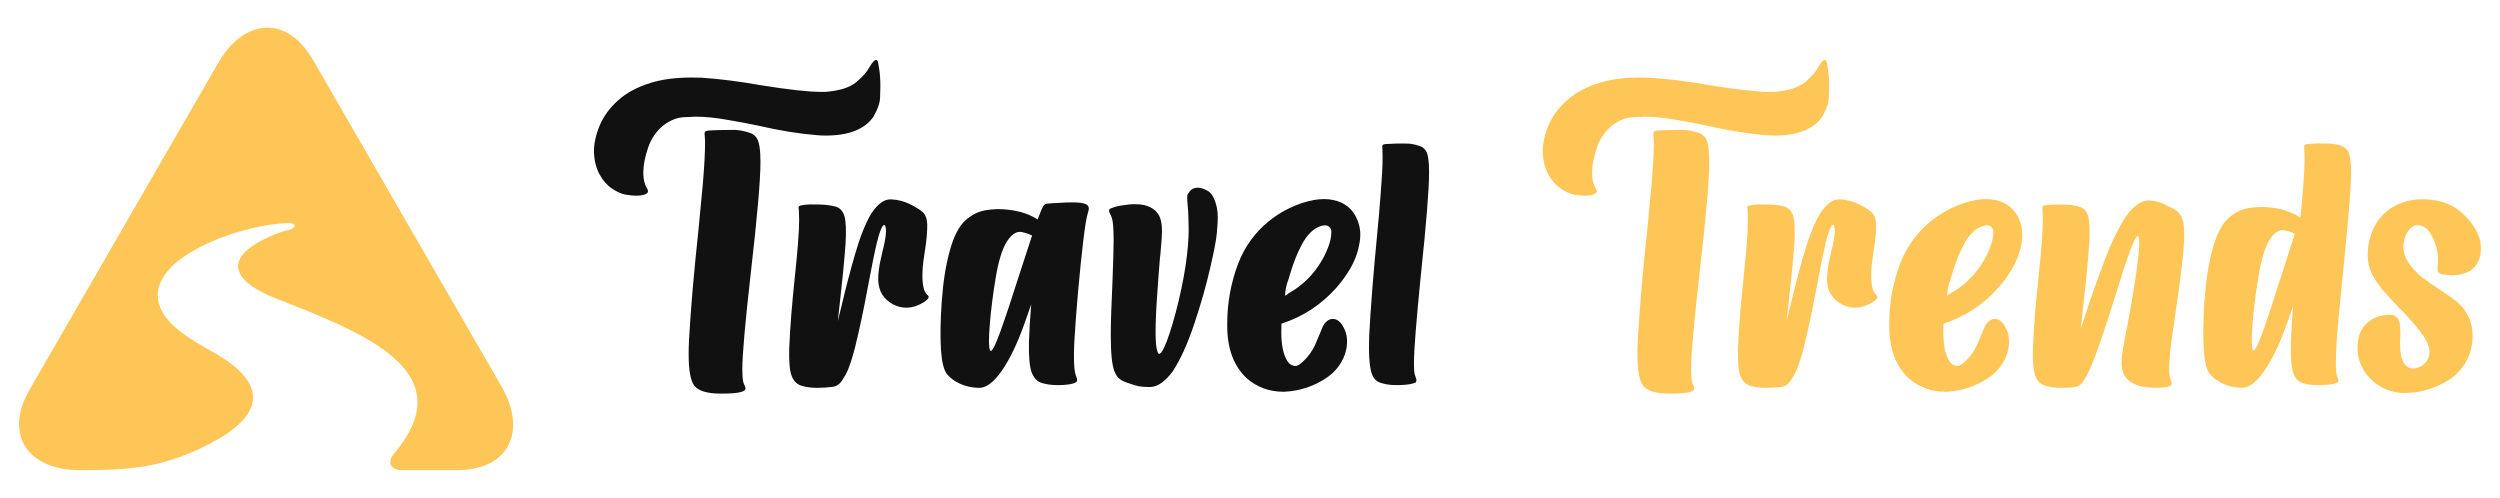
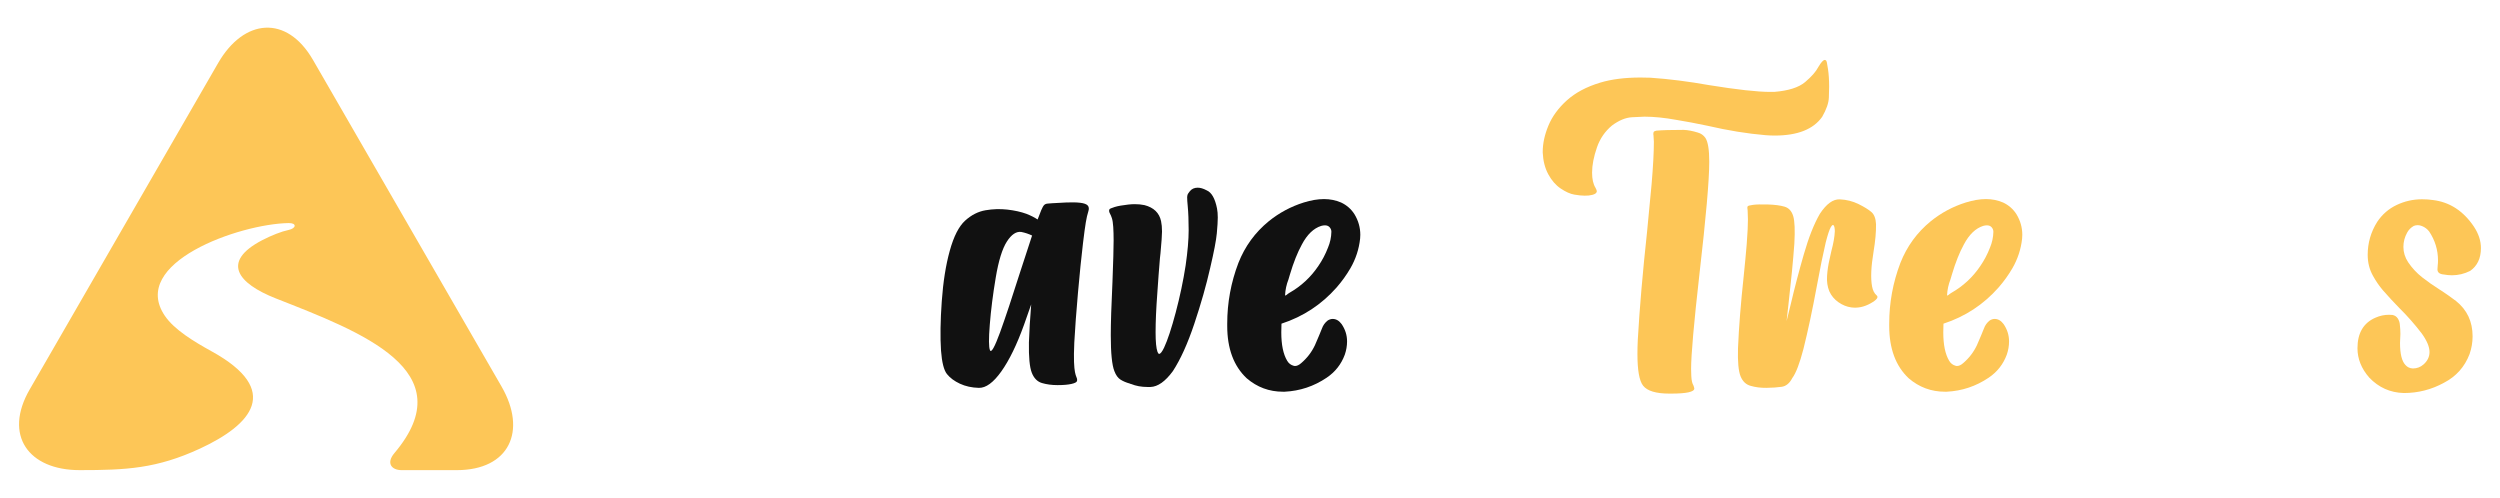
<svg xmlns="http://www.w3.org/2000/svg" version="1.1" id="Calque_1" x="0px" y="0px" width="226px" height="45px" viewBox="0 0 226 45" enable-background="new 0 0 226 45" xml:space="preserve">
  <g>
    <g>
-       <path fill="#111111" d="M57.469,17.688c-0.239,0-0.544-0.031-0.915-0.094s-0.78-0.245-1.23-0.547s-0.826-0.731-1.128-1.29    s-0.47-1.214-0.504-1.966v-0.068c0-0.752,0.171-1.54,0.513-2.366s0.897-1.587,1.666-2.282c0.77-0.694,1.774-1.23,3.017-1.606    c1.025-0.308,2.239-0.461,3.64-0.461l0.906,0.017c1.663,0.114,3.423,0.337,5.281,0.667c2.529,0.41,4.375,0.615,5.537,0.615h0.359    c1.287-0.103,2.222-0.398,2.803-0.889s0.979-0.945,1.196-1.367c0.25-0.422,0.444-0.633,0.581-0.633    c0.011,0,0.045,0.012,0.103,0.034c0.057,0.023,0.12,0.291,0.188,0.804c0.068,0.444,0.103,0.974,0.103,1.589    c0,0.16-0.008,0.484-0.026,0.975c-0.017,0.49-0.219,1.071-0.606,1.743c-0.798,1.128-2.228,1.691-4.29,1.691    c-0.262,0-0.536-0.011-0.82-0.034c-1.641-0.137-3.396-0.421-5.264-0.854c-0.969-0.205-1.903-0.381-2.803-0.529    c-1.06-0.193-2.022-0.291-2.888-0.291c-0.171,0-0.547,0.018-1.128,0.052s-1.185,0.285-1.812,0.752    c-0.627,0.524-1.077,1.179-1.35,1.965c-0.296,0.854-0.444,1.618-0.444,2.29c0,0.581,0.103,1.037,0.308,1.367    c0.08,0.148,0.12,0.251,0.12,0.308c0,0.205-0.245,0.337-0.735,0.394C57.731,17.684,57.606,17.688,57.469,17.688z M65.279,35.582    h-0.137c-1.208,0-2-0.239-2.375-0.718c-0.342-0.433-0.513-1.39-0.513-2.871c0-0.388,0.011-0.814,0.034-1.282    c0.159-2.813,0.438-6.066,0.837-9.758l0.41-4.307c0.137-1.606,0.205-2.883,0.205-3.828l-0.034-0.581l-0.017-0.103    c0-0.114,0.017-0.19,0.051-0.23s0.114-0.071,0.239-0.095c0.501-0.045,1.316-0.068,2.444-0.068    c0.376,0.012,0.803,0.092,1.282,0.239c0.296,0.08,0.53,0.245,0.701,0.496c0.228,0.354,0.342,1.071,0.342,2.153    c0,1.652-0.296,5.041-0.889,10.168c-0.501,4.443-0.752,7.292-0.752,8.545c0,0.205,0.005,0.419,0.017,0.642    c0.011,0.222,0.034,0.401,0.068,0.538s0.074,0.239,0.12,0.308c0.045,0.114,0.074,0.211,0.085,0.29    C67.398,35.428,66.692,35.582,65.279,35.582z" />
-       <path fill="#111111" d="M75.293,34.967c-0.399,0.057-0.857,0.088-1.375,0.094c-0.519,0.006-0.995-0.054-1.427-0.18    c-0.422-0.113-0.726-0.404-0.915-0.871c-0.188-0.467-0.265-1.311-0.23-2.529c0.08-1.892,0.25-4.056,0.513-6.494    c0.114-1.105,0.205-2.068,0.273-2.889c0.08-1.048,0.117-1.797,0.111-2.247c-0.006-0.45-0.015-0.724-0.026-0.82    c-0.012-0.097-0.02-0.177-0.026-0.239s0.009-0.113,0.043-0.153s0.19-0.08,0.47-0.12s0.727-0.051,1.342-0.034    c0.615,0.018,1.116,0.083,1.504,0.196c0.387,0.114,0.649,0.399,0.786,0.854c0.137,0.456,0.171,1.288,0.103,2.495    c-0.114,1.562-0.291,3.379-0.53,5.452c-0.068,0.547-0.125,1.06-0.171,1.538c0.022-0.114,0.051-0.228,0.085-0.342    c0.091-0.364,0.188-0.758,0.291-1.18c0.342-1.458,0.735-2.959,1.179-4.503s0.928-2.766,1.453-3.666    c0.592-0.899,1.193-1.335,1.803-1.307c0.609,0.028,1.173,0.171,1.691,0.427c0.519,0.257,0.906,0.496,1.162,0.718    c0.257,0.223,0.396,0.59,0.419,1.103c0.011,0.695-0.063,1.521-0.222,2.478c-0.114,0.684-0.183,1.285-0.205,1.804    c-0.023,0.519,0,0.963,0.068,1.333s0.205,0.641,0.41,0.812s0.02,0.416-0.555,0.734c-0.576,0.319-1.154,0.439-1.735,0.359    c-0.41-0.057-0.798-0.214-1.162-0.47c-0.365-0.257-0.638-0.584-0.82-0.983c-0.171-0.421-0.239-0.886-0.205-1.393    s0.108-1.005,0.222-1.495c0.057-0.262,0.114-0.519,0.171-0.77c0.182-0.672,0.285-1.259,0.308-1.76c0-0.251-0.032-0.428-0.094-0.53    c-0.063-0.103-0.154-0.051-0.273,0.154c-0.12,0.205-0.271,0.661-0.453,1.367c-0.239,1.014-0.507,2.33-0.803,3.947    c-0.399,2.153-0.803,4.051-1.213,5.691c-0.342,1.311-0.678,2.188-1.008,2.632C76.011,34.647,75.692,34.91,75.293,34.967z" />
      <path fill="#111111" d="M93.801,19.842c0.125-0.33,0.233-0.609,0.325-0.837c0.103-0.239,0.19-0.396,0.265-0.47    s0.174-0.117,0.299-0.129c0.125-0.011,0.268-0.022,0.427-0.034c0.342-0.022,0.763-0.045,1.265-0.068    c0.501-0.022,0.923-0.014,1.265,0.026s0.569,0.122,0.684,0.247c0.114,0.126,0.131,0.308,0.051,0.547    c-0.08,0.239-0.154,0.562-0.222,0.966s-0.154,1.034-0.256,1.889c-0.148,1.242-0.299,2.731-0.453,4.469    c-0.154,1.737-0.265,3.238-0.333,4.503c-0.034,0.764-0.042,1.354-0.026,1.77c0.018,0.416,0.045,0.721,0.086,0.914    c0.04,0.193,0.082,0.342,0.128,0.444c0.068,0.148,0.085,0.273,0.051,0.376s-0.205,0.188-0.513,0.256s-0.721,0.103-1.239,0.103    c-0.519,0-0.989-0.063-1.41-0.188c-0.422-0.125-0.729-0.438-0.923-0.94c-0.194-0.501-0.279-1.412-0.256-2.734    c0.034-1.025,0.103-2.17,0.205-3.435c-0.205,0.581-0.422,1.196-0.649,1.846c-0.649,1.8-1.333,3.204-2.051,4.213    c-0.718,1.008-1.396,1.504-2.034,1.486c-0.638-0.017-1.208-0.143-1.709-0.376c-0.501-0.233-0.892-0.523-1.171-0.871    s-0.458-1.057-0.538-2.128c-0.08-1.208-0.057-2.691,0.068-4.452c0.125-1.76,0.367-3.287,0.727-4.58    c0.358-1.293,0.82-2.196,1.384-2.709c0.564-0.513,1.18-0.825,1.846-0.939c0.667-0.114,1.325-0.134,1.974-0.06    s1.225,0.202,1.726,0.384C93.191,19.489,93.527,19.66,93.801,19.842z M93.305,21.295c-0.308-0.148-0.632-0.257-0.974-0.325    c-0.456-0.068-0.892,0.22-1.307,0.863c-0.417,0.644-0.752,1.729-1.009,3.256c-0.256,1.526-0.436,2.945-0.538,4.255    c-0.103,1.276-0.097,2.049,0.017,2.316c0.114,0.268,0.416-0.266,0.906-1.599c0.501-1.39,1.094-3.167,1.777-5.332    c0.398-1.23,0.769-2.363,1.111-3.4C93.288,21.317,93.293,21.307,93.305,21.295z" />
      <path fill="#111111" d="M104.003,34.983h-0.273c-0.547,0-1.042-0.091-1.487-0.273c-0.023,0-0.04-0.002-0.051-0.008    c-0.012-0.006-0.029-0.015-0.051-0.026c-0.331-0.091-0.613-0.21-0.846-0.358c-0.234-0.148-0.419-0.404-0.556-0.77    c-0.217-0.547-0.325-1.629-0.325-3.247c0-1.082,0.051-2.7,0.154-4.854c0.068-1.8,0.103-3.036,0.103-3.708    c0-0.456-0.012-0.86-0.034-1.214c-0.023-0.353-0.063-0.617-0.12-0.794c-0.057-0.177-0.114-0.313-0.171-0.41    c-0.057-0.097-0.085-0.186-0.085-0.266c0-0.022,0.009-0.063,0.025-0.119c0.018-0.057,0.177-0.131,0.479-0.223    c0.302-0.091,0.715-0.165,1.239-0.222c0.205-0.022,0.398-0.034,0.581-0.034c0.308,0,0.598,0.028,0.872,0.085    c0.843,0.217,1.344,0.701,1.504,1.453c0.057,0.262,0.085,0.575,0.085,0.939c0,0.308-0.046,0.957-0.137,1.948l-0.051,0.462    c-0.08,0.945-0.16,2.011-0.239,3.195c-0.103,1.367-0.154,2.535-0.154,3.504c0,0.854,0.057,1.441,0.171,1.76    c0.045,0.126,0.097,0.188,0.154,0.188c0.114,0,0.262-0.188,0.444-0.564c0.319-0.684,0.669-1.743,1.051-3.179    c0.381-1.436,0.68-2.854,0.897-4.255c0.182-1.265,0.273-2.324,0.273-3.179c0-0.877-0.029-1.606-0.085-2.188    c-0.034-0.33-0.051-0.599-0.051-0.804c0-0.057,0.005-0.103,0.017-0.137c0.011-0.103,0.085-0.233,0.222-0.393    c0.171-0.217,0.41-0.325,0.718-0.325c0.239,0,0.507,0.08,0.804,0.239c0.443,0.183,0.758,0.729,0.939,1.641    c0.045,0.229,0.068,0.502,0.068,0.82c0,0.319-0.029,0.792-0.086,1.419s-0.256,1.669-0.598,3.127    c-0.354,1.562-0.832,3.245-1.436,5.051c-0.604,1.806-1.253,3.238-1.948,4.298C105.336,34.488,104.664,34.961,104.003,34.983z" />
      <path fill="#111111" d="M116.136,35.411h-0.153c-1.242,0-2.336-0.404-3.281-1.214c-1.174-1.104-1.761-2.683-1.761-4.733v-0.205    c0-1.892,0.336-3.72,1.009-5.486c0.592-1.504,1.51-2.763,2.751-3.776c0.946-0.764,2-1.327,3.162-1.692    c0.66-0.205,1.271-0.308,1.828-0.308c0.547,0,1.061,0.103,1.539,0.308c0.512,0.239,0.916,0.593,1.213,1.06    c0.353,0.581,0.529,1.202,0.529,1.863l-0.017,0.342c-0.103,0.957-0.399,1.857-0.889,2.7c-0.354,0.604-0.764,1.174-1.23,1.709    c-1.367,1.55-3.031,2.644-4.99,3.281l-0.017,0.786c0,1.116,0.176,1.971,0.529,2.563c0.137,0.239,0.336,0.393,0.598,0.461    l0.104,0.018c0.182,0,0.369-0.086,0.563-0.257c0.535-0.455,0.951-0.996,1.247-1.623c0.126-0.273,0.245-0.553,0.359-0.838    l0.273-0.666c0.103-0.296,0.279-0.541,0.529-0.735c0.148-0.091,0.297-0.137,0.445-0.137c0.307,0,0.574,0.154,0.803,0.462    c0.33,0.479,0.496,1.003,0.496,1.572c0,0.398-0.068,0.798-0.205,1.196c-0.319,0.866-0.866,1.561-1.641,2.085    C118.779,34.921,117.515,35.343,116.136,35.411z M116.222,26.712c0.011,0,0.034-0.014,0.068-0.042s0.077-0.063,0.128-0.103    c0.052-0.04,0.1-0.071,0.146-0.095c1.06-0.604,1.932-1.412,2.615-2.427c0.353-0.513,0.643-1.064,0.871-1.657    c0.193-0.456,0.296-0.935,0.308-1.436c0-0.148-0.052-0.282-0.153-0.401c-0.104-0.12-0.246-0.18-0.428-0.18    c-0.114,0-0.229,0.017-0.342,0.051c-0.684,0.217-1.265,0.775-1.743,1.675c-0.399,0.729-0.758,1.63-1.077,2.7l-0.137,0.462    c-0.182,0.467-0.284,0.939-0.307,1.418c0,0.023,0.005,0.034,0.017,0.034H116.222z" />
-       <path fill="#111111" d="M126.287,34.813h-0.12c-0.467,0-0.899-0.063-1.299-0.188c-0.284-0.068-0.512-0.228-0.684-0.479    c-0.284-0.398-0.427-1.321-0.427-2.769l0.017-1.025c0.137-2.575,0.37-5.555,0.701-8.938c0.147-1.515,0.262-2.831,0.342-3.947    c0.113-1.447,0.171-2.513,0.171-3.196c0-0.433-0.006-0.712-0.017-0.837c-0.012-0.046-0.018-0.103-0.018-0.171    c0-0.057,0.02-0.114,0.06-0.171s0.265-0.086,0.675-0.086c0.263-0.022,0.564-0.034,0.906-0.034c0.125,0,0.345,0.003,0.658,0.009    c0.313,0.006,0.669,0.077,1.068,0.214c0.25,0.068,0.449,0.222,0.598,0.461c0.182,0.319,0.273,0.952,0.273,1.897    c0,1.538-0.251,4.665-0.752,9.382c-0.41,4.113-0.615,6.723-0.615,7.827c0,0.183,0.003,0.376,0.009,0.581    c0.005,0.205,0.025,0.371,0.06,0.496s0.068,0.228,0.103,0.308s0.052,0.159,0.052,0.239c0,0.034-0.012,0.083-0.035,0.146    c-0.022,0.063-0.177,0.122-0.461,0.179C127.221,34.778,126.8,34.813,126.287,34.813z" />
      <path fill="#FDC657" d="M143.239,17.688c-0.24,0-0.545-0.031-0.915-0.094s-0.78-0.245-1.23-0.547s-0.826-0.731-1.128-1.29    s-0.47-1.214-0.504-1.966v-0.068c0-0.752,0.171-1.54,0.513-2.366s0.897-1.587,1.666-2.282c0.77-0.694,1.774-1.23,3.017-1.606    c1.025-0.308,2.238-0.461,3.641-0.461l0.905,0.017c1.663,0.114,3.424,0.337,5.28,0.667c2.529,0.41,4.375,0.615,5.537,0.615h0.359    c1.287-0.103,2.222-0.398,2.803-0.889s0.979-0.945,1.196-1.367c0.25-0.422,0.444-0.633,0.581-0.633    c0.011,0,0.045,0.012,0.103,0.034c0.057,0.023,0.12,0.291,0.188,0.804c0.068,0.444,0.102,0.974,0.102,1.589    c0,0.16-0.008,0.484-0.025,0.975c-0.017,0.49-0.22,1.071-0.606,1.743c-0.798,1.128-2.228,1.691-4.29,1.691    c-0.262,0-0.535-0.011-0.82-0.034c-1.641-0.137-3.395-0.421-5.264-0.854c-0.968-0.205-1.902-0.381-2.803-0.529    c-1.059-0.193-2.022-0.291-2.888-0.291c-0.171,0-0.547,0.018-1.128,0.052s-1.186,0.285-1.812,0.752    c-0.627,0.524-1.077,1.179-1.351,1.965c-0.296,0.854-0.443,1.618-0.443,2.29c0,0.581,0.102,1.037,0.307,1.367    c0.08,0.148,0.12,0.251,0.12,0.308c0,0.205-0.245,0.337-0.735,0.394C143.501,17.684,143.376,17.688,143.239,17.688z     M151.049,35.582h-0.137c-1.208,0-1.999-0.239-2.376-0.718c-0.342-0.433-0.512-1.39-0.512-2.871c0-0.388,0.011-0.814,0.033-1.282    c0.16-2.813,0.438-6.066,0.838-9.758l0.41-4.307c0.137-1.606,0.205-2.883,0.205-3.828l-0.034-0.581l-0.017-0.103    c0-0.114,0.017-0.19,0.051-0.23s0.113-0.071,0.239-0.095c0.501-0.045,1.315-0.068,2.444-0.068    c0.375,0.012,0.803,0.092,1.281,0.239c0.296,0.08,0.529,0.245,0.701,0.496c0.228,0.354,0.342,1.071,0.342,2.153    c0,1.652-0.297,5.041-0.889,10.168c-0.502,4.443-0.752,7.292-0.752,8.545c0,0.205,0.005,0.419,0.017,0.642    c0.011,0.222,0.034,0.401,0.068,0.538s0.074,0.239,0.12,0.308c0.045,0.114,0.073,0.211,0.085,0.29    C153.168,35.428,152.461,35.582,151.049,35.582z" />
      <path fill="#FDC657" d="M161.063,34.967c-0.399,0.057-0.858,0.088-1.376,0.094c-0.519,0.006-0.994-0.054-1.427-0.18    c-0.422-0.113-0.727-0.404-0.915-0.871c-0.188-0.467-0.265-1.311-0.23-2.529c0.079-1.892,0.25-4.056,0.513-6.494    c0.113-1.105,0.205-2.068,0.273-2.889c0.079-1.048,0.116-1.797,0.111-2.247c-0.006-0.45-0.015-0.724-0.025-0.82    c-0.012-0.097-0.021-0.177-0.026-0.239s0.009-0.113,0.043-0.153s0.19-0.08,0.47-0.12s0.727-0.051,1.342-0.034    c0.615,0.018,1.116,0.083,1.504,0.196c0.387,0.114,0.649,0.399,0.786,0.854c0.137,0.456,0.171,1.288,0.103,2.495    c-0.114,1.562-0.291,3.379-0.529,5.452c-0.068,0.547-0.126,1.06-0.172,1.538c0.023-0.114,0.052-0.228,0.086-0.342    c0.091-0.364,0.188-0.758,0.291-1.18c0.342-1.458,0.734-2.959,1.179-4.503s0.929-2.766,1.452-3.666    c0.593-0.899,1.193-1.335,1.804-1.307c0.609,0.028,1.173,0.171,1.691,0.427c0.519,0.257,0.906,0.496,1.162,0.718    c0.257,0.223,0.396,0.59,0.419,1.103c0.011,0.695-0.063,1.521-0.223,2.478c-0.113,0.684-0.182,1.285-0.205,1.804    c-0.022,0.519,0,0.963,0.068,1.333s0.205,0.641,0.41,0.812s0.021,0.416-0.555,0.734c-0.576,0.319-1.154,0.439-1.734,0.359    c-0.41-0.057-0.798-0.214-1.162-0.47c-0.365-0.257-0.639-0.584-0.82-0.983c-0.172-0.421-0.24-0.886-0.205-1.393    c0.033-0.507,0.107-1.005,0.222-1.495c0.057-0.262,0.113-0.519,0.171-0.77c0.182-0.672,0.284-1.259,0.308-1.76    c0-0.251-0.031-0.428-0.094-0.53c-0.063-0.103-0.154-0.051-0.273,0.154c-0.12,0.205-0.271,0.661-0.453,1.367    c-0.239,1.014-0.507,2.33-0.804,3.947c-0.398,2.153-0.803,4.051-1.213,5.691c-0.342,1.311-0.678,2.188-1.008,2.632    C161.779,34.647,161.461,34.91,161.063,34.967z" />
      <path fill="#FDC657" d="M175.98,35.411h-0.153c-1.242,0-2.336-0.404-3.281-1.214c-1.174-1.104-1.761-2.683-1.761-4.733v-0.205    c0-1.892,0.336-3.72,1.009-5.486c0.592-1.504,1.51-2.763,2.751-3.776c0.946-0.764,2-1.327,3.162-1.692    c0.66-0.205,1.271-0.308,1.828-0.308c0.547,0,1.061,0.103,1.539,0.308c0.512,0.239,0.916,0.593,1.213,1.06    c0.353,0.581,0.529,1.202,0.529,1.863l-0.017,0.342c-0.103,0.957-0.399,1.857-0.889,2.7c-0.354,0.604-0.764,1.174-1.23,1.709    c-1.367,1.55-3.031,2.644-4.99,3.281l-0.017,0.786c0,1.116,0.176,1.971,0.529,2.563c0.137,0.239,0.336,0.393,0.598,0.461    l0.104,0.018c0.182,0,0.369-0.086,0.563-0.257c0.535-0.455,0.951-0.996,1.247-1.623c0.126-0.273,0.245-0.553,0.359-0.838    l0.273-0.666c0.103-0.296,0.279-0.541,0.529-0.735c0.148-0.091,0.297-0.137,0.445-0.137c0.307,0,0.574,0.154,0.803,0.462    c0.33,0.479,0.496,1.003,0.496,1.572c0,0.398-0.068,0.798-0.205,1.196c-0.319,0.866-0.866,1.561-1.641,2.085    C178.624,34.921,177.359,35.343,175.98,35.411z M176.066,26.712c0.011,0,0.034-0.014,0.068-0.042s0.077-0.063,0.128-0.103    c0.052-0.04,0.1-0.071,0.146-0.095c1.06-0.604,1.932-1.412,2.615-2.427c0.353-0.513,0.643-1.064,0.871-1.657    c0.193-0.456,0.296-0.935,0.308-1.436c0-0.148-0.052-0.282-0.153-0.401c-0.104-0.12-0.246-0.18-0.428-0.18    c-0.114,0-0.229,0.017-0.342,0.051c-0.684,0.217-1.265,0.775-1.743,1.675c-0.399,0.729-0.758,1.63-1.077,2.7l-0.137,0.462    c-0.182,0.467-0.284,0.939-0.307,1.418c0,0.023,0.005,0.034,0.017,0.034H176.066z" />
-       <path fill="#FDC657" d="M188.098,29.72c0.022-0.068,0.045-0.142,0.068-0.222c0.079-0.228,0.164-0.467,0.256-0.718l0.137-0.444    c0.489-1.516,1.063-3.133,1.718-4.854c0.654-1.721,1.324-3.076,2.008-4.067c0.706-0.9,1.376-1.33,2.008-1.29    c0.633,0.04,1.193,0.208,1.684,0.504c0.011,0,0.022,0.006,0.034,0.017c0.022,0.012,0.04,0.018,0.051,0.018    c0.319,0.137,0.587,0.296,0.804,0.479c0.216,0.183,0.376,0.47,0.479,0.863c0.103,0.393,0.137,0.971,0.103,1.734    c-0.046,0.832-0.143,1.826-0.291,2.982c-0.147,1.156-0.307,2.315-0.479,3.478c-0.17,1.15-0.313,2.147-0.427,2.99    c-0.092,0.82-0.143,1.444-0.153,1.872c-0.012,0.427,0,0.734,0.033,0.923c0.035,0.188,0.074,0.327,0.12,0.418    c0.068,0.148,0.085,0.271,0.052,0.368c-0.035,0.097-0.2,0.168-0.496,0.213c-0.319,0.058-0.738,0.077-1.256,0.061    c-0.519-0.018-0.994-0.1-1.428-0.248c-0.797-0.33-1.236-0.883-1.315-1.658c-0.034-0.33-0.021-0.718,0.043-1.162    c0.063-0.444,0.162-1.03,0.299-1.76c0.034-0.148,0.068-0.302,0.103-0.462c0.182-0.945,0.373-2.014,0.572-3.204    s0.356-2.281,0.471-3.272c0.113-1.003,0.122-1.629,0.025-1.88c-0.098-0.251-0.362,0.199-0.795,1.35    c-0.331,0.935-0.729,2.153-1.196,3.657c-0.41,1.311-0.829,2.609-1.256,3.896c-0.428,1.288-0.823,2.336-1.188,3.145    c-0.364,0.786-0.672,1.254-0.922,1.401c-0.126,0.08-0.297,0.135-0.514,0.163c-0.216,0.028-0.584,0.045-1.102,0.051    c-0.519,0.006-0.994-0.054-1.428-0.18c-0.421-0.113-0.726-0.404-0.914-0.871c-0.188-0.467-0.265-1.311-0.23-2.529    c0.079-1.892,0.25-4.056,0.513-6.494c0.113-1.105,0.205-2.068,0.273-2.889c0.079-1.048,0.116-1.797,0.111-2.247    c-0.006-0.45-0.015-0.724-0.026-0.82c-0.011-0.097-0.02-0.177-0.025-0.239s0.009-0.113,0.043-0.153s0.105-0.068,0.214-0.086    c0.107-0.017,0.265-0.031,0.47-0.043c0.353-0.022,0.783-0.028,1.29-0.017s0.96,0.08,1.358,0.205    c0.377,0.103,0.633,0.382,0.77,0.837c0.137,0.456,0.171,1.288,0.103,2.495c-0.114,1.562-0.29,3.379-0.53,5.452    C188.245,28.29,188.166,29.036,188.098,29.72z" />
-       <path fill="#FDC657" d="M207.954,19.671c0.012-0.022,0.018-0.045,0.018-0.068c0.068-0.774,0.131-1.486,0.188-2.136    c0.08-0.979,0.131-1.746,0.154-2.299c0.022-0.553,0.028-0.957,0.018-1.213c-0.012-0.257-0.023-0.447-0.035-0.573    c-0.011-0.125,0-0.21,0.035-0.256c0.033-0.046,0.102-0.077,0.205-0.094c0.102-0.018,0.296-0.034,0.58-0.052    c0.285-0.017,0.681-0.02,1.188-0.009c0.507,0.012,0.923,0.068,1.247,0.171c0.325,0.103,0.559,0.273,0.701,0.513    c0.142,0.239,0.23,0.649,0.265,1.23s0.017,1.419-0.052,2.513c-0.159,2.131-0.387,4.643-0.684,7.536    c-0.205,2.028-0.37,3.76-0.495,5.195c-0.058,0.82-0.094,1.479-0.111,1.975c-0.017,0.495-0.02,0.877-0.009,1.145    c0.012,0.268,0.031,0.465,0.061,0.59c0.028,0.125,0.06,0.222,0.094,0.29c0.068,0.137,0.086,0.254,0.051,0.351    c-0.033,0.097-0.193,0.174-0.479,0.23c-0.33,0.068-0.755,0.105-1.272,0.111c-0.519,0.006-0.955-0.043-1.308-0.146    c-0.354-0.103-0.618-0.275-0.795-0.521s-0.299-0.661-0.367-1.248s-0.08-1.438-0.034-2.555c0.045-0.843,0.103-1.737,0.171-2.684    c-0.171,0.524-0.359,1.065-0.564,1.624c-0.648,1.823-1.332,3.244-2.051,4.264c-0.717,1.02-1.396,1.521-2.033,1.504    c-0.639-0.017-1.208-0.146-1.709-0.385c-0.502-0.239-0.892-0.532-1.171-0.88s-0.459-1.063-0.538-2.145    c-0.08-1.23-0.058-2.734,0.068-4.512c0.125-1.777,0.367-3.321,0.727-4.632c0.358-1.31,0.82-2.224,1.384-2.742    c0.564-0.519,1.18-0.835,1.846-0.949c0.667-0.113,1.325-0.134,1.974-0.06c0.65,0.074,1.225,0.208,1.727,0.401    C207.345,19.318,207.681,19.489,207.954,19.671z M207.459,21.141c-0.308-0.159-0.632-0.268-0.974-0.324    c-0.456-0.08-0.893,0.205-1.308,0.854c-0.416,0.649-0.752,1.749-1.009,3.298c-0.256,1.55-0.436,2.985-0.538,4.307    c-0.103,1.288-0.097,2.068,0.017,2.342c0.114,0.273,0.416-0.262,0.906-1.606c0.501-1.413,1.094-3.213,1.777-5.4    c0.398-1.242,0.77-2.387,1.111-3.436C207.442,21.164,207.447,21.152,207.459,21.141z" />
      <path fill="#FDC657" d="M217.303,35.53c-1.23-0.034-2.272-0.501-3.128-1.401c-0.706-0.809-1.059-1.691-1.059-2.648    c0-1.379,0.547-2.302,1.641-2.769c0.387-0.171,0.791-0.257,1.213-0.257l0.324,0.018c0.205,0.046,0.362,0.153,0.471,0.324    c0.107,0.171,0.168,0.354,0.18,0.547c0.033,0.285,0.051,0.564,0.051,0.838l-0.034,0.82c0,0.991,0.165,1.657,0.495,1.999    c0.172,0.194,0.394,0.297,0.667,0.308c0.364,0,0.684-0.119,0.957-0.358c0.364-0.319,0.547-0.695,0.547-1.128    c0-0.467-0.233-1.025-0.7-1.675c-0.627-0.82-1.306-1.59-2.034-2.308c-0.502-0.513-0.991-1.042-1.47-1.589    c-0.342-0.398-0.644-0.838-0.906-1.316c-0.318-0.569-0.479-1.201-0.479-1.896c0-1.071,0.285-2.063,0.855-2.974    c0.455-0.684,1.045-1.196,1.769-1.538c0.723-0.342,1.483-0.513,2.281-0.513c0.364,0,0.694,0.022,0.991,0.068    c1.515,0.183,2.752,0.985,3.709,2.409c0.421,0.639,0.632,1.282,0.632,1.932c0,0.923-0.325,1.612-0.974,2.067    c-0.524,0.263-1.071,0.394-1.641,0.394c-0.24,0-0.485-0.022-0.735-0.068c-0.388-0.034-0.581-0.188-0.581-0.462    c0-0.113,0.009-0.239,0.025-0.376c0.018-0.137,0.025-0.278,0.025-0.427c0-0.957-0.268-1.834-0.803-2.632    c-0.171-0.217-0.382-0.376-0.633-0.479c-0.137-0.057-0.268-0.086-0.393-0.086c-0.126,0-0.245,0.023-0.359,0.068    c-0.262,0.148-0.461,0.348-0.598,0.599c-0.229,0.41-0.342,0.843-0.342,1.299c0,0.49,0.143,0.951,0.428,1.384    c0.353,0.524,0.777,0.98,1.272,1.367c0.496,0.388,1.006,0.747,1.53,1.077c0.057,0.046,0.119,0.085,0.188,0.119    c0.455,0.297,0.899,0.61,1.333,0.94c1.002,0.798,1.504,1.862,1.504,3.195c0,0.547-0.092,1.083-0.273,1.606    c-0.444,1.162-1.22,2.028-2.324,2.598C219.798,35.223,218.59,35.53,217.303,35.53z" />
    </g>
    <path fill-rule="evenodd" clip-rule="evenodd" fill="#FDC657" d="M28.298,5.424l17.043,29.52c2.316,4.013,0.713,7.557-4.054,7.557   h-4.981c-0.887,0-1.436-0.613-0.649-1.544c6.294-7.45-2.971-10.934-10.7-13.971c-3.504-1.377-4.972-3.325-1.27-5.265   c0.855-0.445,1.759-0.798,2.407-0.934c0.699-0.146,0.754-0.637-0.008-0.621c-4.451,0.076-14.447,3.601-11.177,8.394   c0.845,1.241,2.621,2.318,4.215,3.196c6.417,3.535,3.611,6.643-1.055,8.802c-3.91,1.807-6.666,1.942-10.87,1.942   c-4.633,0-6.902-3.159-4.517-7.289l17.042-29.52C22.043,1.68,25.914,1.295,28.298,5.424" />
  </g>
</svg>